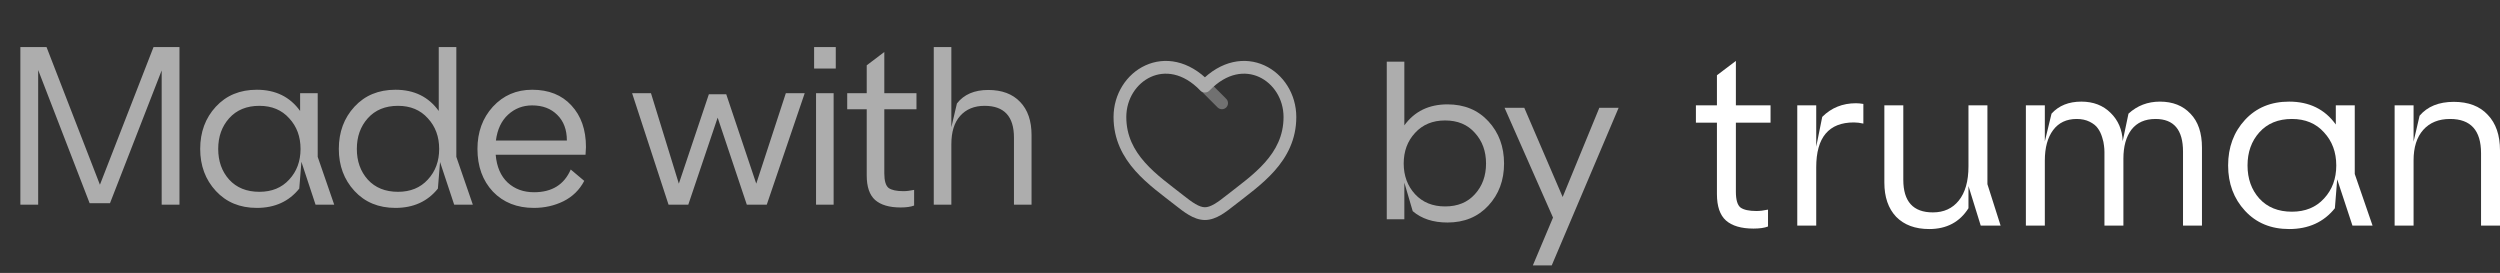
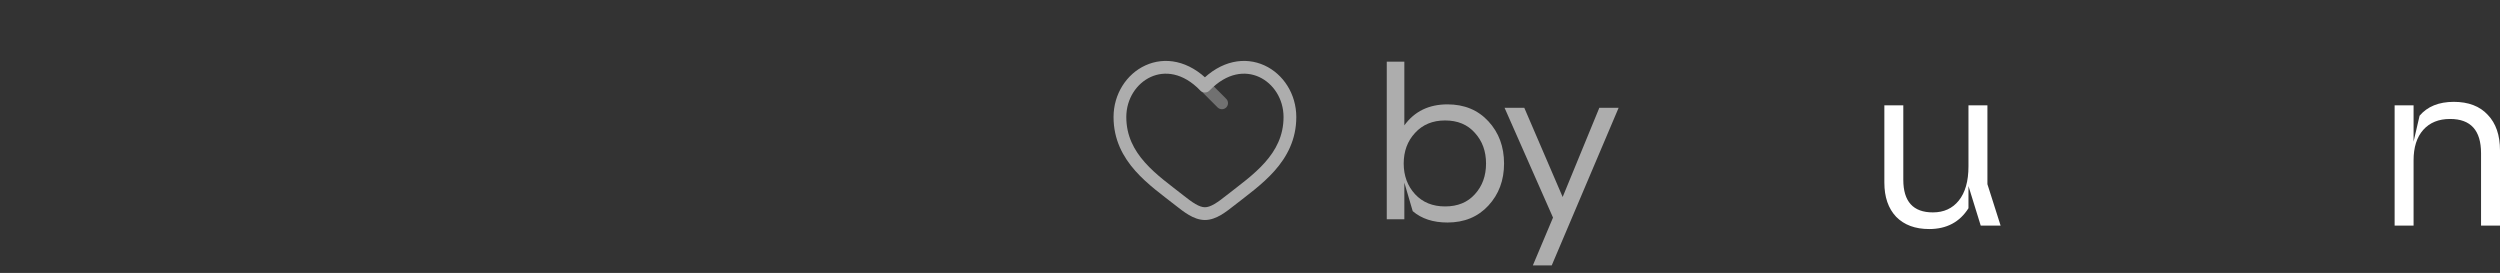
<svg xmlns="http://www.w3.org/2000/svg" width="1026" height="112" viewBox="0 0 1026 112" fill="none">
  <rect x="0" y="0" width="1026" height="112" fill="#333333" stroke="none" />
-   <path opacity="0.6" d="M8.36 19.32H19.096L41.008 75.816L63.008 19.32H73.656V84H66.352V28.912L45.144 83.384H36.784L15.664 28.736V84H8.36V19.32ZM130.384 38.24V64.376L137.16 84H129.504L123.696 66.4L122.816 77.4C118.592 82.68 112.784 85.32 105.392 85.32C98.47 85.32 92.867 83.003 88.584 78.368C84.302 73.733 82.16 67.984 82.16 61.12C82.16 54.197 84.302 48.419 88.584 43.784C92.867 39.149 98.47 36.832 105.392 36.832C113.078 36.832 119.003 39.736 123.168 45.544V38.24H130.384ZM94.04 48.536C91.048 51.88 89.552 56.075 89.552 61.12C89.552 66.165 91.048 70.36 94.04 73.704C97.091 77.048 101.227 78.72 106.448 78.72C111.552 78.72 115.63 77.048 118.68 73.704C121.79 70.36 123.344 66.165 123.344 61.12C123.344 56.075 121.79 51.88 118.68 48.536C115.63 45.133 111.552 43.432 106.448 43.432C101.227 43.432 97.091 45.133 94.04 48.536ZM187.278 19.32V64.376L194.054 84H186.398L180.59 66.488L179.71 77.4C175.486 82.68 169.678 85.32 162.286 85.32C155.364 85.32 149.761 83.003 145.478 78.368C141.196 73.733 139.054 67.984 139.054 61.12C139.054 54.197 141.196 48.419 145.478 43.784C149.761 39.149 155.364 36.832 162.286 36.832C169.972 36.832 175.897 39.736 180.062 45.544V19.32H187.278ZM150.934 48.536C147.942 51.88 146.446 56.075 146.446 61.12C146.446 66.165 147.942 70.36 150.934 73.704C153.985 77.048 158.121 78.72 163.342 78.72C168.446 78.72 172.524 77.048 175.574 73.704C178.684 70.36 180.238 66.165 180.238 61.12C180.238 56.075 178.684 51.88 175.574 48.536C172.524 45.133 168.446 43.432 163.342 43.432C158.121 43.432 153.985 45.133 150.934 48.536ZM218.389 36.832C225.194 36.832 230.562 38.973 234.493 43.256C238.482 47.539 240.477 53.229 240.477 60.328C240.477 61.032 240.418 62.088 240.301 63.496H203.429C203.839 68.424 205.482 72.237 208.357 74.936C211.231 77.576 214.839 78.896 219.181 78.896C226.514 78.896 231.53 75.787 234.229 69.568L239.773 74.232C237.837 77.928 234.991 80.715 231.237 82.592C227.541 84.411 223.493 85.32 219.093 85.32C212.17 85.32 206.567 83.091 202.285 78.632C198.061 74.115 195.949 68.277 195.949 61.12C195.949 54.197 198.061 48.419 202.285 43.784C206.567 39.149 211.935 36.832 218.389 36.832ZM203.517 57.688H232.645C232.645 53.229 231.325 49.709 228.685 47.128C226.103 44.547 222.671 43.256 218.389 43.256C214.575 43.256 211.29 44.517 208.533 47.04C205.775 49.563 204.103 53.112 203.517 57.688ZM259.414 38.24H267.158L278.598 75.376L290.918 38.68H298.046L310.366 75.376L322.51 38.24H330.254L314.678 84H306.494L294.526 48.272L282.47 84H274.374L259.414 38.24ZM334.904 38.24H342.12V84H334.904V38.24ZM334.112 28.12V19.32H343V28.12H334.112ZM355.705 26.8L362.921 21.344V38.24H376.121V44.84H362.921V71.152C362.921 74.203 363.508 76.197 364.681 77.136C365.913 78.016 367.937 78.456 370.753 78.456C372.044 78.456 373.51 78.28 375.153 77.928V84.352C373.804 84.88 371.956 85.144 369.609 85.144C364.974 85.144 361.484 84.117 359.137 82.064C356.849 80.011 355.705 76.667 355.705 72.032V44.84H347.697V38.24H355.705V26.8ZM405.57 36.92C411.202 36.92 415.573 38.563 418.682 41.848C421.791 45.075 423.346 49.592 423.346 55.4V84H416.13V56.456C416.13 47.773 412.111 43.432 404.074 43.432C399.85 43.432 396.506 44.811 394.042 47.568C391.637 50.267 390.434 54.139 390.434 59.184V84H383.218V19.32H390.434V52.232L392.722 42.464C395.597 38.768 399.879 36.92 405.57 36.92Z" fill="white" />
  <path opacity="0.6" d="M569.128 25.32H576.344V51.456C580.509 45.707 586.405 42.832 594.032 42.832C600.955 42.832 606.557 45.149 610.84 49.784C615.123 54.419 617.264 60.197 617.264 67.12C617.264 73.984 615.123 79.733 610.84 84.368C606.557 89.003 600.955 91.32 594.032 91.32C588.165 91.32 583.413 89.765 579.776 86.656L576.344 74.952V90H569.128V25.32ZM576.08 67.12C576.08 72.107 577.635 76.301 580.744 79.704C583.853 83.048 587.96 84.72 593.064 84.72C598.227 84.72 602.304 83.048 605.296 79.704C608.347 76.36 609.872 72.165 609.872 67.12C609.872 62.075 608.347 57.88 605.296 54.536C602.304 51.133 598.227 49.432 593.064 49.432C587.96 49.432 583.853 51.133 580.744 54.536C577.635 57.88 576.08 62.075 576.08 67.12ZM617.47 44.24H625.566L641.318 80.848L656.366 44.24H664.286L636.83 108.92H629.086L637.358 89.296L617.47 44.24Z" fill="white" />
  <g opacity="0.6">
    <path opacity="0.5" d="M494.5 35.349L501.477 42.324" stroke="white" stroke-width="5" stroke-linecap="round" />
    <path d="M494.5 35.348L492.615 37.162C493.108 37.675 493.789 37.964 494.5 37.964C495.211 37.964 495.892 37.675 496.385 37.162L494.5 35.348ZM485.521 80.073C480.234 75.905 474.453 71.835 469.866 66.671C465.369 61.607 462.233 55.699 462.233 48.033H457C457 57.331 460.874 64.425 465.954 70.145C470.944 75.764 477.305 80.259 482.282 84.182L485.521 80.073ZM462.233 48.033C462.233 40.53 466.472 34.238 472.259 31.593C477.882 29.023 485.436 29.703 492.615 37.162L496.385 33.533C487.867 24.683 477.979 23.225 470.084 26.834C462.354 30.367 457 38.572 457 48.033H462.233ZM482.282 84.182C484.069 85.591 485.987 87.093 487.931 88.229C489.874 89.364 492.092 90.287 494.5 90.287V85.055C493.42 85.055 492.149 84.634 490.571 83.711C488.993 82.789 487.356 81.52 485.521 80.073L482.282 84.182ZM506.718 84.182C511.695 80.259 518.056 75.764 523.046 70.145C528.126 64.425 532 57.331 532 48.033H526.767C526.767 55.699 523.631 61.607 519.134 66.671C514.547 71.835 508.766 75.905 503.479 80.073L506.718 84.182ZM532 48.033C532 38.572 526.646 30.367 518.916 26.834C511.021 23.225 501.133 24.683 492.615 33.533L496.385 37.162C503.564 29.703 511.118 29.023 516.74 31.593C522.528 34.238 526.767 40.53 526.767 48.033H532ZM503.479 80.073C501.644 81.52 500.007 82.789 498.429 83.711C496.851 84.634 495.58 85.055 494.5 85.055V90.287C496.908 90.287 499.126 89.364 501.069 88.229C503.013 87.093 504.931 85.591 506.718 84.182L503.479 80.073Z" fill="white" />
  </g>
-   <path d="M704.63 30.884L712.407 25V43.223H726.633V50.341H712.407V78.719C712.407 82.01 713.039 84.161 714.304 85.173C715.632 86.122 717.813 86.597 720.848 86.597C722.239 86.597 723.819 86.407 725.59 86.028V92.956C724.135 93.525 722.144 93.81 719.615 93.81C714.62 93.81 710.858 92.703 708.329 90.488C705.863 88.274 704.63 84.667 704.63 79.668V50.341H696V43.223H704.63V30.884Z" fill="white" />
-   <path d="M737.601 43.223H745.377V60.212L747.843 47.968C751.573 44.235 756.189 42.369 761.69 42.369C762.575 42.369 763.586 42.464 764.724 42.653V50.721C763.333 50.404 762.037 50.246 760.836 50.246C750.53 50.246 745.377 56.384 745.377 68.659V92.576H737.601V43.223Z" fill="white" />
  <path d="M815.637 43.223V75.587L821.043 92.576H812.887L807.86 76.347V85.458C804.256 91.153 798.882 94 791.738 94C785.984 94 781.464 92.323 778.176 88.97C774.951 85.553 773.339 80.871 773.339 74.923V43.223H781.116V73.784C781.116 82.706 785.162 87.166 793.255 87.166C797.744 87.166 801.285 85.553 803.877 82.326C806.532 79.036 807.86 74.353 807.86 68.279V43.223H815.637Z" fill="white" />
-   <path d="M863.665 62.395C863.665 61.509 863.602 60.623 863.475 59.737C863.412 58.851 863.159 57.712 862.717 56.321C862.274 54.865 861.674 53.631 860.915 52.619C860.219 51.607 859.113 50.721 857.595 49.962C856.078 49.202 854.308 48.823 852.285 48.823C848.112 48.823 844.887 50.341 842.611 53.378C840.335 56.415 839.197 60.592 839.197 65.906V92.576H831.42V43.223H839.197V58.029L841.947 46.64C844.919 43.349 848.997 41.704 854.181 41.704C859.113 41.704 863.128 43.255 866.226 46.355C869.324 49.392 870.968 53.252 871.157 57.934L873.528 46.64C877.132 43.349 881.431 41.704 886.426 41.704C891.674 41.704 895.847 43.349 898.945 46.64C902.106 49.867 903.687 54.517 903.687 60.592V92.576H895.91V62.205C895.91 53.283 892.148 48.823 884.624 48.823C880.325 48.823 877.037 50.278 874.761 53.188C872.548 56.099 871.442 60.085 871.442 65.147V92.576H863.665V62.395Z" fill="white" />
-   <path d="M966.392 43.223V71.411L973.694 92.576H965.444L959.184 73.594L958.236 85.458C953.684 91.153 947.424 94 939.458 94C931.997 94 925.959 91.501 921.344 86.502C916.728 81.503 914.421 75.303 914.421 67.9C914.421 60.433 916.728 54.201 921.344 49.202C925.959 44.204 931.997 41.704 939.458 41.704C947.74 41.704 954.126 44.836 958.615 51.1V43.223H966.392ZM927.224 54.327C923.999 57.934 922.387 62.458 922.387 67.9C922.387 73.341 923.999 77.865 927.224 81.472C930.512 85.078 934.969 86.882 940.596 86.882C946.097 86.882 950.491 85.078 953.778 81.472C957.129 77.865 958.805 73.341 958.805 67.9C958.805 62.458 957.129 57.934 953.778 54.327C950.491 50.657 946.097 48.823 940.596 48.823C934.969 48.823 930.512 50.657 927.224 54.327Z" fill="white" />
  <path d="M982.754 43.223H990.531V58.124L992.996 47.494C996.221 43.697 1000.9 41.799 1007.03 41.799C1013.04 41.799 1017.69 43.571 1020.97 47.114C1024.32 50.594 1026 55.466 1026 61.73V92.576H1018.22V62.869C1018.22 53.505 1013.99 48.823 1005.51 48.823C1000.84 48.823 997.169 50.309 994.514 53.283C991.858 56.257 990.531 60.433 990.531 65.812V92.576H982.754V43.223Z" fill="white" />
</svg>